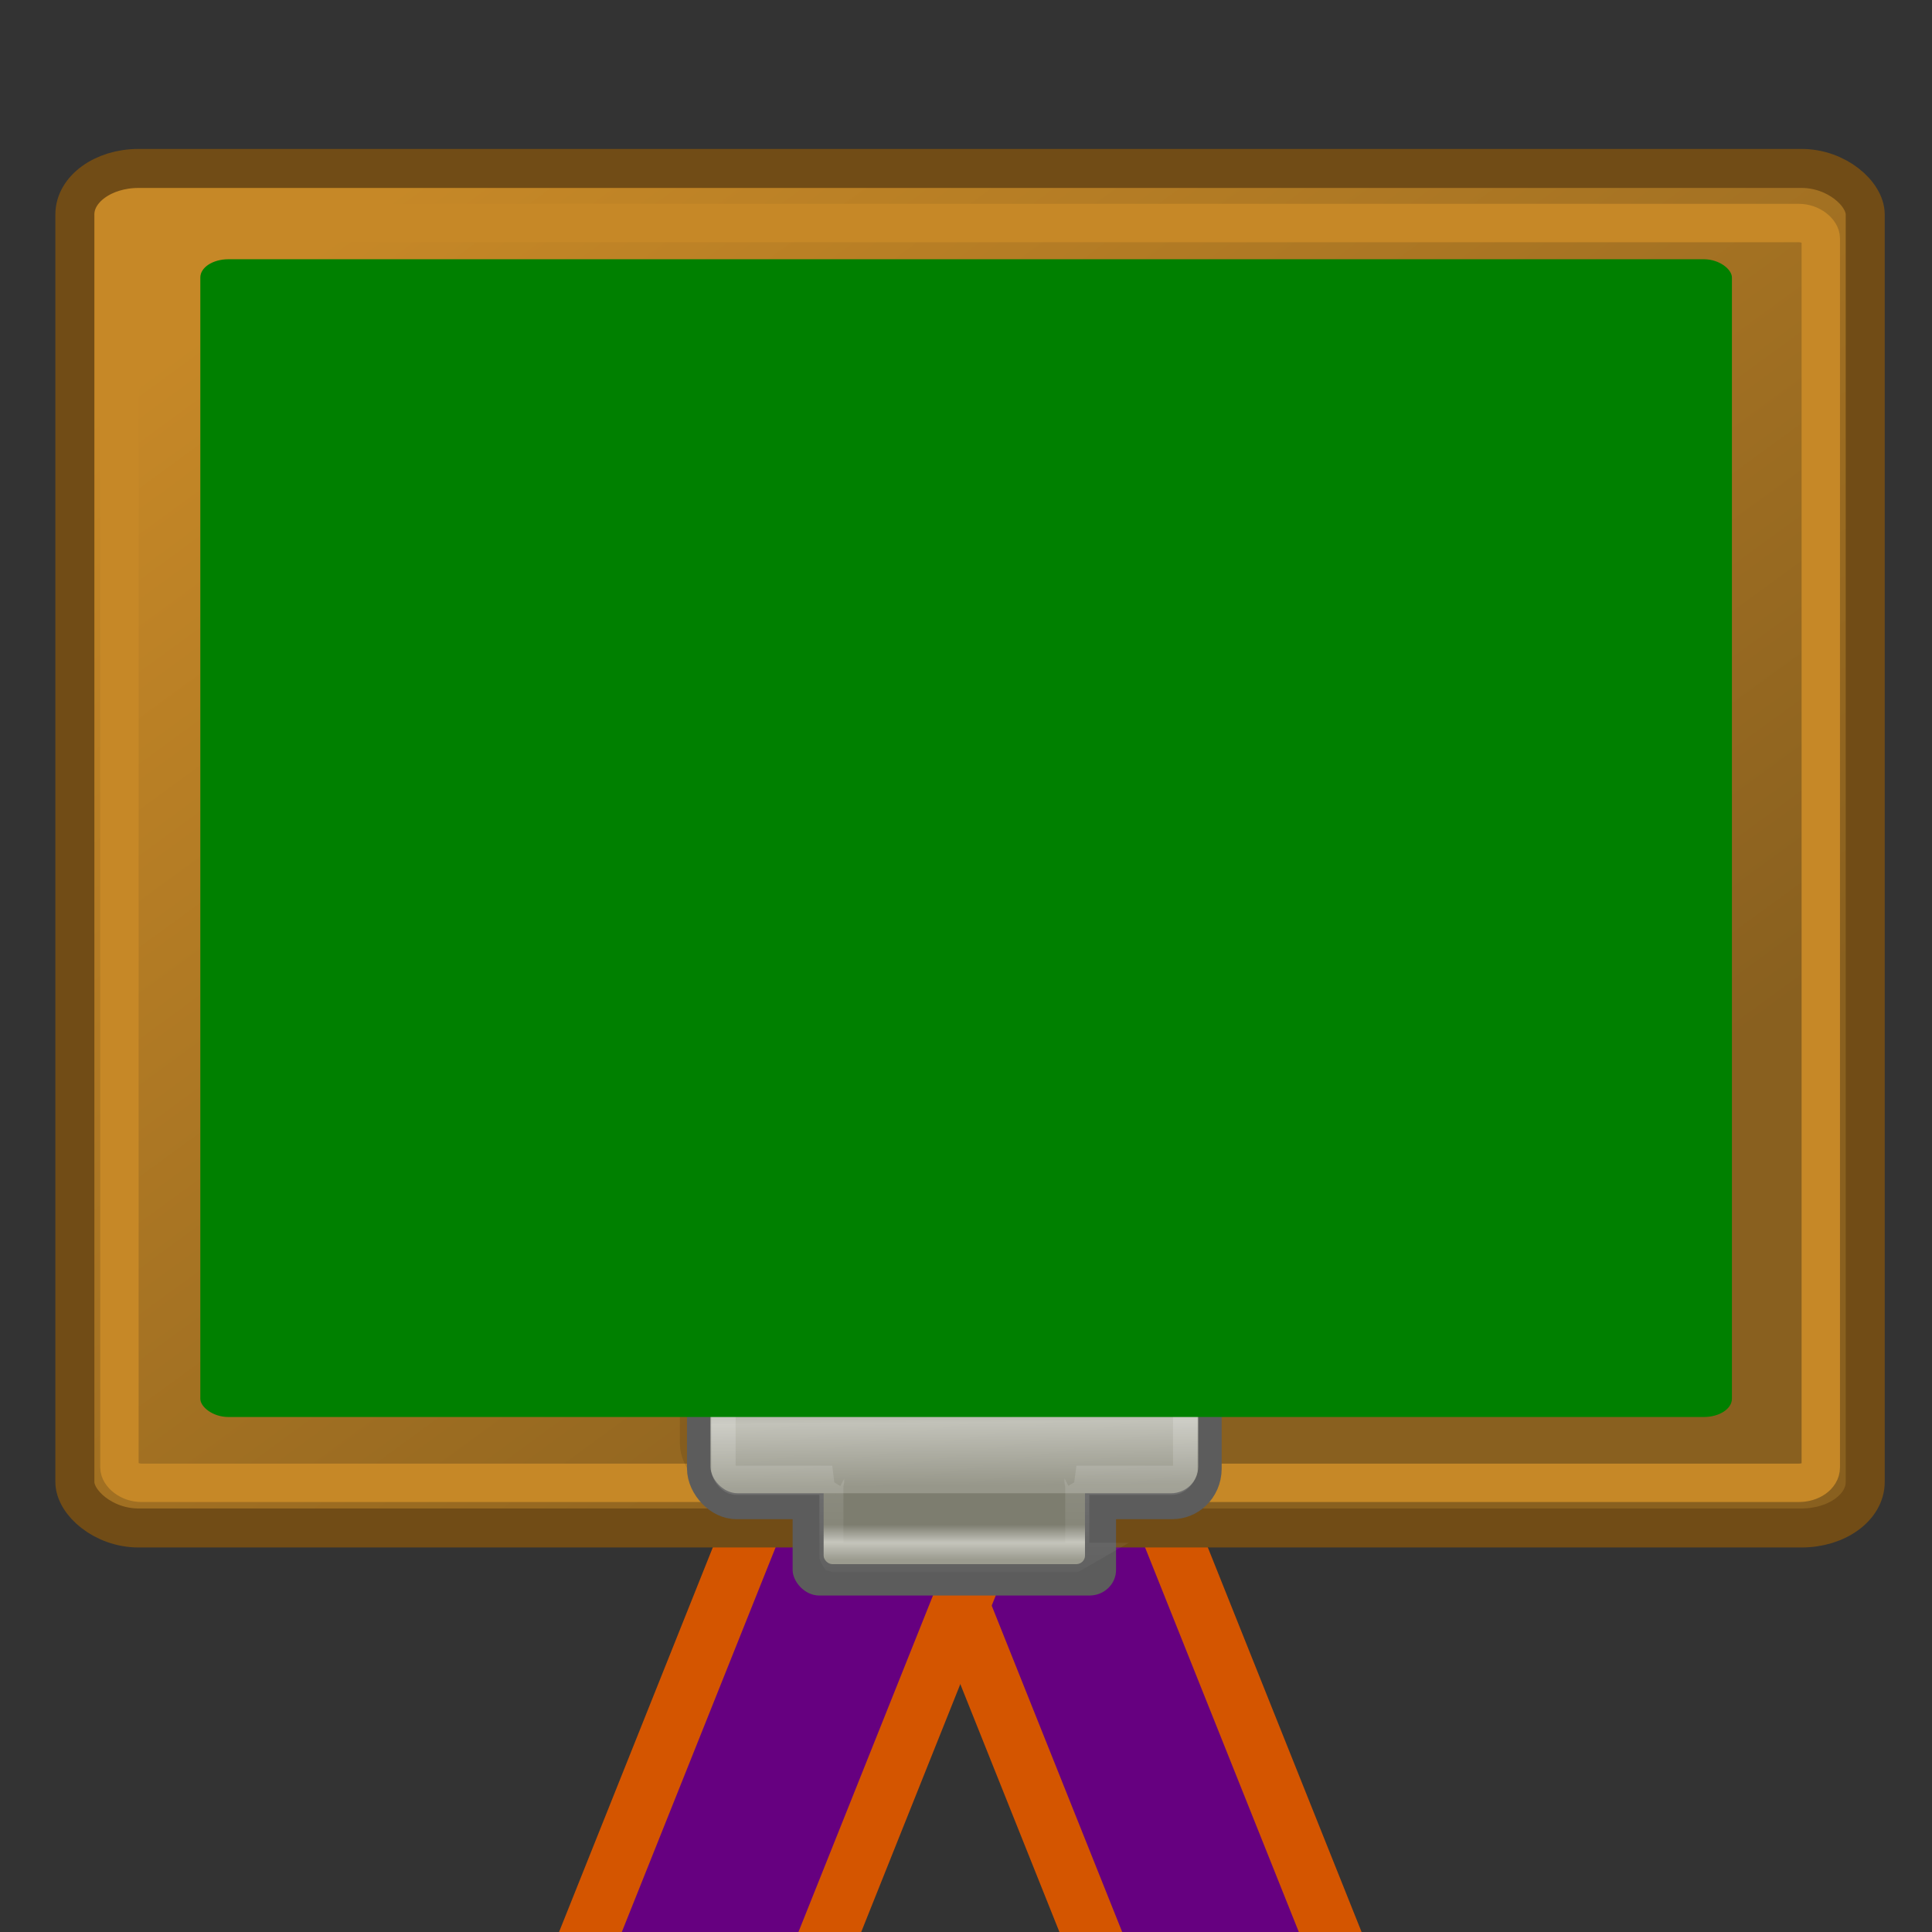
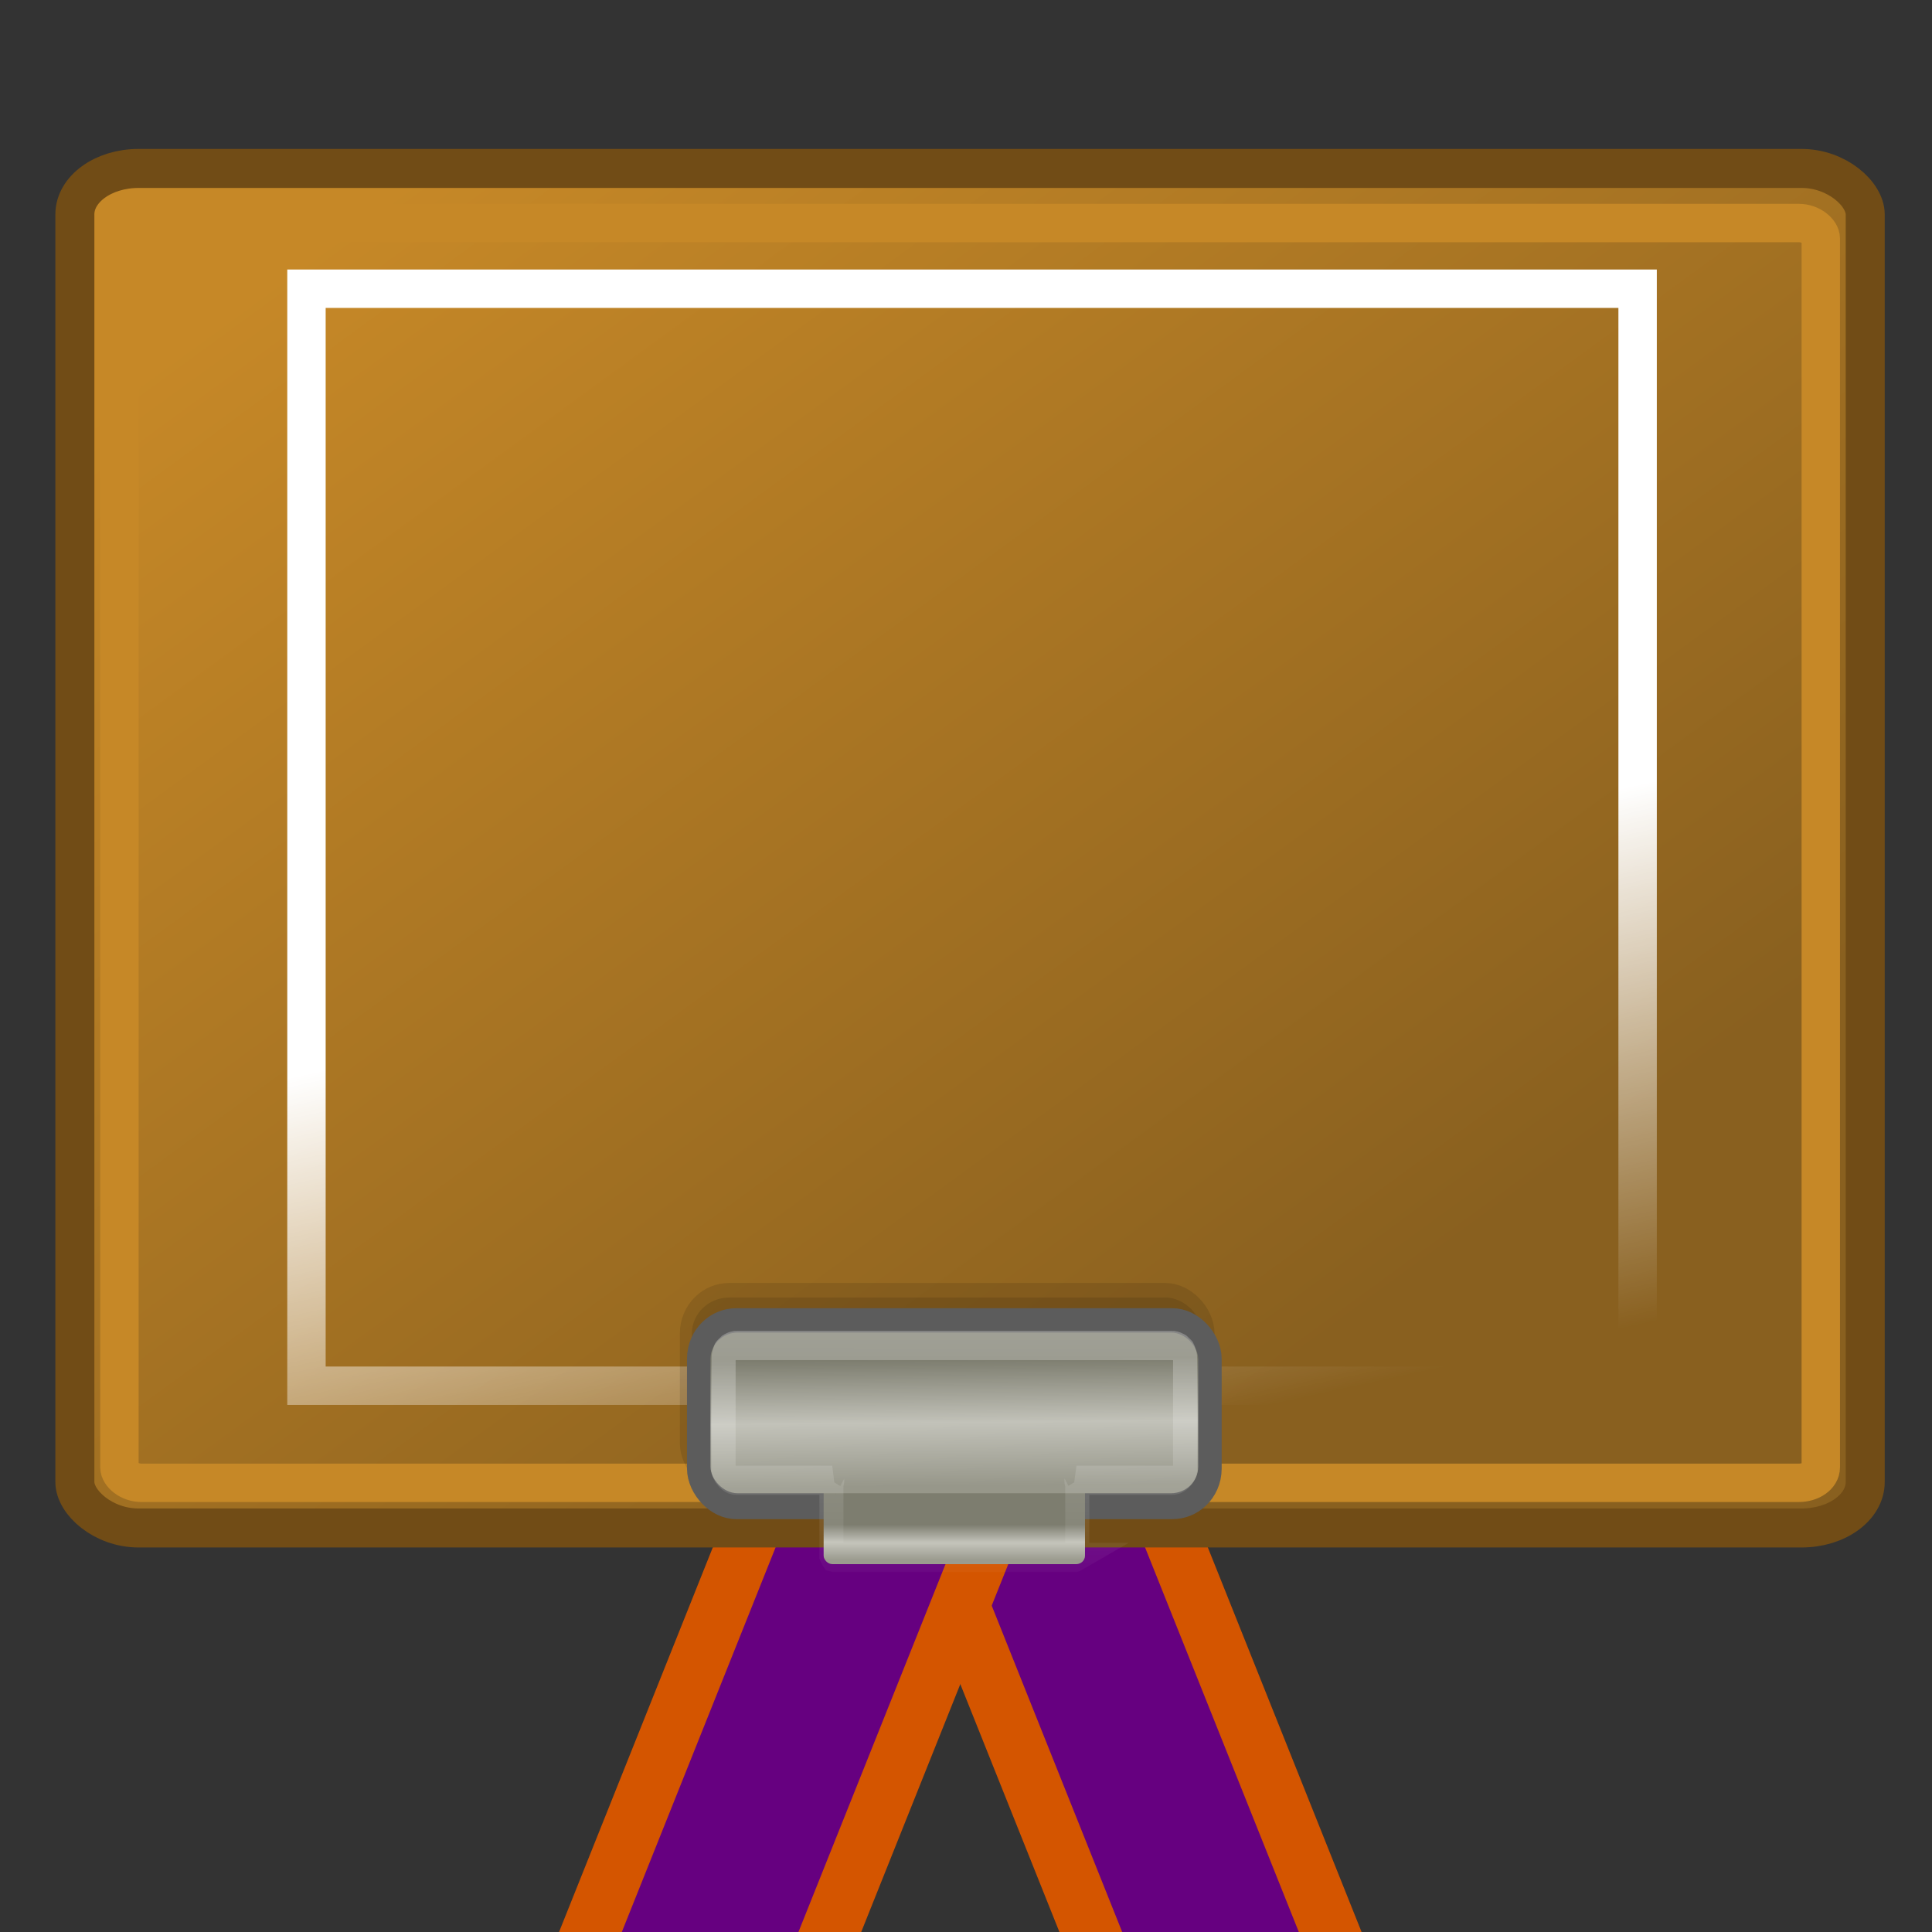
<svg xmlns="http://www.w3.org/2000/svg" xmlns:ns1="http://www.inkscape.org/namespaces/inkscape" xmlns:ns2="http://sodipodi.sourceforge.net/DTD/sodipodi-0.dtd" xmlns:xlink="http://www.w3.org/1999/xlink" id="svg2" version="1.1" ns1:version="0.47pre4 r22446" width="16" height="16" ns2:docname="projectorkeyframe.svg">
  <rect width="100%" height="100%" fill="#333333" stroke="none" />
  <defs id="defs6">
    <ns1:perspective ns2:type="inkscape:persp3d" ns1:vp_x="0 : 0.5 : 1" ns1:vp_y="0 : 1000 : 0" ns1:vp_z="1 : 0.5 : 1" ns1:persp3d-origin="0.5 : 0.33333333 : 1" id="perspective10" />
    <ns1:perspective id="perspective10-8" ns1:persp3d-origin="0.5 : 0.33333333 : 1" ns1:vp_z="1 : 0.5 : 1" ns1:vp_y="0 : 1000 : 0" ns1:vp_x="0 : 0.5 : 1" ns2:type="inkscape:persp3d" />
    <radialGradient gradientUnits="userSpaceOnUse" gradientTransform="matrix(1,0,0,0.111,4.987330e-17,40.266)" r="21.011" fy="45.273" fx="24.648" cy="45.273" cx="24.648" id="radialGradient13752" xlink:href="#linearGradient13746" ns1:collect="always" />
    <linearGradient id="linearGradient13746" ns1:collect="always">
      <stop id="stop13748" offset="0" style="stop-color:#646459;stop-opacity:1;" />
      <stop id="stop13750" offset="1" style="stop-color:#646459;stop-opacity:0;" />
    </linearGradient>
    <linearGradient id="linearGradient14484">
      <stop id="stop14486" offset="0" style="stop-color:#c68827;stop-opacity:1;" />
      <stop id="stop14488" offset="1" style="stop-color:#89601f;stop-opacity:1;" />
    </linearGradient>
    <linearGradient id="linearGradient15218">
      <stop id="stop15220" offset="0" style="stop-color:#f0f0ef;stop-opacity:1;" />
      <stop style="stop-color:#e8e8e8;stop-opacity:1;" offset="0.599" id="stop2269" />
      <stop style="stop-color:#ffffff;stop-opacity:1;" offset="0.828" id="stop2267" />
      <stop id="stop15222" offset="1" style="stop-color:#d8d8d3;stop-opacity:1;" />
    </linearGradient>
    <linearGradient id="linearGradient15234">
      <stop id="stop15236" offset="0" style="stop-color:#97978a;stop-opacity:1;" />
      <stop style="stop-color:#c2c2b9;stop-opacity:1;" offset="0.5" id="stop15242" />
      <stop id="stop15238" offset="1" style="stop-color:#7d7d6f;stop-opacity:1;" />
    </linearGradient>
    <linearGradient id="linearGradient2224">
      <stop id="stop2226" offset="0" style="stop-color:#7c7c7c;stop-opacity:1;" />
      <stop id="stop2228" offset="1" style="stop-color:#b8b8b8;stop-opacity:1;" />
    </linearGradient>
    <linearGradient id="linearGradient2239" ns1:collect="always">
      <stop id="stop2241" offset="0" style="stop-color:#ffffff;stop-opacity:1;" />
      <stop id="stop2243" offset="1" style="stop-color:#ffffff;stop-opacity:0;" />
    </linearGradient>
    <linearGradient id="linearGradient2259" ns1:collect="always">
      <stop id="stop2261" offset="0" style="stop-color:#ffffff;stop-opacity:1;" />
      <stop id="stop2263" offset="1" style="stop-color:#ffffff;stop-opacity:0;" />
    </linearGradient>
    <linearGradient id="linearGradient5048">
      <stop id="stop5050" offset="0" style="stop-color:black;stop-opacity:0;" />
      <stop style="stop-color:black;stop-opacity:1;" offset="0.5" id="stop5056" />
      <stop id="stop5052" offset="1" style="stop-color:black;stop-opacity:0;" />
    </linearGradient>
    <ns1:perspective id="perspective80" ns1:persp3d-origin="24 : 16 : 1" ns1:vp_z="48 : 24 : 1" ns1:vp_y="0 : 1000 : 0" ns1:vp_x="0 : 24 : 1" ns2:type="inkscape:persp3d" />
    <linearGradient ns1:collect="always" xlink:href="#linearGradient14484" id="linearGradient30259" gradientUnits="userSpaceOnUse" gradientTransform="matrix(1.714,0,0,1.02,-93.376,-19.02)" x1="6.107" y1="10.451" x2="33.857" y2="37.88" />
    <linearGradient ns1:collect="always" xlink:href="#linearGradient2259" id="linearGradient30261" gradientUnits="userSpaceOnUse" gradientTransform="matrix(1.714,0,0,0.993,-93.387,-18.138)" x1="26.076" y1="26.697" x2="30.811" y2="42.007" />
    <linearGradient ns1:collect="always" xlink:href="#linearGradient15234" id="linearGradient30263" gradientUnits="userSpaceOnUse" gradientTransform="matrix(1.058,0,0,0.8,-19.795,-35.916)" x1="25.405" y1="3.818" x2="25.464" y2="9.323" />
    <linearGradient ns1:collect="always" xlink:href="#linearGradient15234" id="linearGradient30265" gradientUnits="userSpaceOnUse" gradientTransform="matrix(0.542,0,0,0.409,-7.137,-36.382)" x1="25.405" y1="3.818" x2="25.405" y2="6.481" />
    <linearGradient ns1:collect="always" xlink:href="#linearGradient15234" id="linearGradient30267" gradientUnits="userSpaceOnUse" gradientTransform="matrix(1.011,0,0,0.707,-18.627,-35.242)" x1="25.405" y1="3.818" x2="25.464" y2="9.323" />
    <linearGradient ns1:collect="always" xlink:href="#linearGradient2239" id="linearGradient30269" gradientUnits="userSpaceOnUse" gradientTransform="matrix(1.005,0,0,0.8,-17.996,-35.916)" x1="25.683" y1="12.172" x2="25.692" y2="-0.203" />
    <linearGradient ns1:collect="always" xlink:href="#linearGradient2259" id="linearGradient30310" gradientUnits="userSpaceOnUse" gradientTransform="matrix(0.38,0,0,0.267,-1.078,0.398)" x1="26.076" y1="26.697" x2="30.811" y2="42.007" />
    <linearGradient ns1:collect="always" xlink:href="#linearGradient14484" id="linearGradient30313" gradientUnits="userSpaceOnUse" gradientTransform="matrix(0.38,0,0,0.274,-1.075,0.161)" x1="6.107" y1="10.451" x2="33.857" y2="37.88" />
    <linearGradient ns1:collect="always" xlink:href="#linearGradient15234" id="linearGradient30317" gradientUnits="userSpaceOnUse" gradientTransform="matrix(1.058,0,0,0.8,-19.795,-35.916)" x1="25.405" y1="3.818" x2="25.464" y2="9.323" />
    <linearGradient ns1:collect="always" xlink:href="#linearGradient15234" id="linearGradient30319" gradientUnits="userSpaceOnUse" gradientTransform="matrix(0.542,0,0,0.409,-7.137,-36.382)" x1="25.405" y1="3.818" x2="25.405" y2="6.481" />
    <linearGradient ns1:collect="always" xlink:href="#linearGradient15234" id="linearGradient30321" gradientUnits="userSpaceOnUse" gradientTransform="matrix(1.011,0,0,0.707,-18.627,-35.242)" x1="25.405" y1="3.818" x2="25.464" y2="9.323" />
    <linearGradient ns1:collect="always" xlink:href="#linearGradient2239" id="linearGradient30323" gradientUnits="userSpaceOnUse" gradientTransform="matrix(1.005,0,0,0.8,-17.996,-35.916)" x1="25.683" y1="12.172" x2="25.692" y2="-0.203" />
  </defs>
  <ns2:namedview pagecolor="#ffffff" bordercolor="#70002d" borderopacity="1" objecttolerance="10" gridtolerance="10" guidetolerance="10" ns1:pageopacity="0" ns1:pageshadow="2" ns1:window-width="1280" ns1:window-height="750" id="namedview4" showgrid="false" ns1:zoom="5.2149125" ns1:cx="-28.913371" ns1:cy="8" ns1:window-x="0" ns1:window-y="25" ns1:window-maximized="1" ns1:current-layer="svg2" />
  <rect transform="matrix(-0.928,0.371,0.371,0.928,0,0)" y="11.633" x="-4.292" height="8.937" width="1.842" id="rect30315" style="fill:#660080;fill-opacity:1;stroke:#d45500;stroke-width:0.483;stroke-miterlimit:4;stroke-dasharray:none" />
  <rect style="fill:#660080;fill-opacity:1;stroke:#d45500;stroke-width:0.483;stroke-miterlimit:4;stroke-dasharray:none" id="rect30273" width="1.842" height="8.937" x="10.486" y="5.723" transform="matrix(0.928,0.371,-0.371,0.928,0,0)" />
  <rect style="fill:url(#linearGradient30313);fill-opacity:1;fill-rule:evenodd;stroke:#714c16;stroke-width:0.323;stroke-linecap:butt;stroke-linejoin:miter;stroke-miterlimit:4;stroke-opacity:1;stroke-dasharray:none;stroke-dashoffset:0" id="rect12368" width="14.827" height="11.259" x="0.62" y="1.395" rx="0.527" ry="0.381" />
  <rect style="fill:none;stroke:url(#linearGradient30310);stroke-width:0.318;stroke-linecap:butt;stroke-linejoin:miter;stroke-miterlimit:4;stroke-opacity:1;stroke-dasharray:none;stroke-dashoffset:0" id="rect15244" width="11.024" height="9.085" x="2.538" y="2.391" rx="0" ry="0" />
  <rect style="fill:none;stroke:#c68827;stroke-width:0.318;stroke-linecap:butt;stroke-linejoin:miter;stroke-miterlimit:4;stroke-opacity:1;stroke-dasharray:none;stroke-dashoffset:0" id="rect15974" width="14.09" height="10.433" x="0.989" y="1.847" rx="0.182" ry="0.128" />
  <g id="g30230" transform="matrix(-0.222,0,0,-0.269,9.265,3.552)">
-     <rect ry="0.787" rx="0.989" y="-35.916" x="0.101" height="3.199" width="12.065" id="rect13756" style="fill:#5c5c5c;fill-opacity:1;fill-rule:evenodd;stroke:none" />
    <rect style="opacity:0.108;fill:#000000;fill-opacity:1;fill-rule:evenodd;stroke:#000000;stroke-width:0.897;stroke-linecap:butt;stroke-linejoin:miter;stroke-miterlimit:4;stroke-opacity:1;stroke-dasharray:none;stroke-dashoffset:0" id="rect2208" width="19.049" height="5.598" x="-3.125" y="-32.34" rx="1.395" ry="1.11" />
    <rect style="fill:url(#linearGradient30317);fill-opacity:1;fill-rule:evenodd;stroke:#5c5c5c;stroke-width:0.897;stroke-linecap:butt;stroke-linejoin:miter;stroke-miterlimit:4;stroke-opacity:1;stroke-dasharray:none;stroke-dashoffset:0" id="rect2285" width="19.049" height="5.598" x="-3.391" y="-33.117" rx="1.395" ry="1.11" />
    <rect style="fill:url(#linearGradient30319);fill-opacity:1;fill-rule:evenodd;stroke:none" id="rect2281" width="9.75" height="2.865" x="1.259" y="-34.95" rx="0.327" ry="0.26" />
    <rect ry="0.81" rx="1.018" y="-32.768" x="-2.962" height="4.948" width="18.191" id="rect13754" style="fill:url(#linearGradient30321);fill-opacity:1;fill-rule:evenodd;stroke:none" />
    <path id="rect2232" d="m 1.578,-34.742 c -0.002,0.002 0.002,0.023 0,0.025 -0.001,0.002 -0.031,-0.002 -0.031,0 l 0,2.299 c 0,0.005 0.029,0.021 0.031,0.025 0.003,0.001 -0.003,0.024 0,0.025 l -3.55,0 c -0.018,0 -0.045,-0.001 -0.063,0 -0.034,0.004 -0.094,0.016 -0.126,0.025 -0.139,0.047 -0.269,0.159 -0.314,0.275 -0.011,0.033 0,0.089 0,0.125 l 0,3.324 c 0,0.014 -0.002,0.036 0,0.05 0.005,0.027 0.02,0.075 0.031,0.1 0.01,0.018 0.019,0.058 0.031,0.075 0.005,0.005 0.026,0.02 0.031,0.025 0.021,0.02 0.069,0.058 0.094,0.075 0.013,0.008 0.049,0.018 0.063,0.025 0.015,0.006 0.047,0.02 0.063,0.025 0.032,0.009 0.091,0.021 0.126,0.025 0.017,0.001 0.045,0 0.063,0 l 16.212,0 c 0.018,0 0.045,0.001 0.063,0 0.034,-0.004 0.094,-0.016 0.126,-0.025 0.015,-0.005 0.048,-0.019 0.063,-0.025 0.014,-0.007 0.05,-0.017 0.063,-0.025 0.025,-0.017 0.073,-0.055 0.094,-0.075 0.005,-0.005 0.027,-0.02 0.031,-0.025 0.013,-0.017 0.022,-0.057 0.031,-0.075 0.012,-0.025 0.026,-0.073 0.031,-0.1 0.002,-0.014 0,-0.036 0,-0.05 l 0,-3.324 c 0,-0.036 0.011,-0.092 0,-0.125 -0.045,-0.116 -0.175,-0.228 -0.314,-0.275 -0.032,-0.009 -0.091,-0.021 -0.126,-0.025 -0.017,-0.001 -0.045,0 -0.063,0 l -3.55,0 c 0.003,-9.59e-4 -0.003,-0.024 0,-0.025 0.002,-0.004 0.031,-0.02 0.031,-0.025 l 0,-2.299 c -6.19e-4,-0.002 -0.03,0.002 -0.031,0 -0.002,-0.002 0.002,-0.023 0,-0.025 -0.003,-9.59e-4 -0.028,4.93e-4 -0.031,0 l -9.048,0 c -0.003,4.93e-4 -0.029,-9.59e-4 -0.031,0 z" style="opacity:0.317;fill:none;stroke:url(#linearGradient30323);stroke-width:0.897;stroke-linecap:butt;stroke-linejoin:miter;stroke-miterlimit:4;stroke-opacity:1;stroke-dasharray:none;stroke-dashoffset:0" />
  </g>
-   <rect style="fill:#008000;fill-opacity:1;fill-rule:evenodd;stroke:#888a85;stroke-width:0.33f999;stroke-linecap:butt;stroke-linejoin:miter;stroke-miterlimit:4;stroke-opacity:1;stroke-dasharray:none;stroke-dashoffset:0" id="rect12413" width="12.684" height="9.588" x="1.659" y="2.147" rx="0.232" ry="0.151" />
</svg>